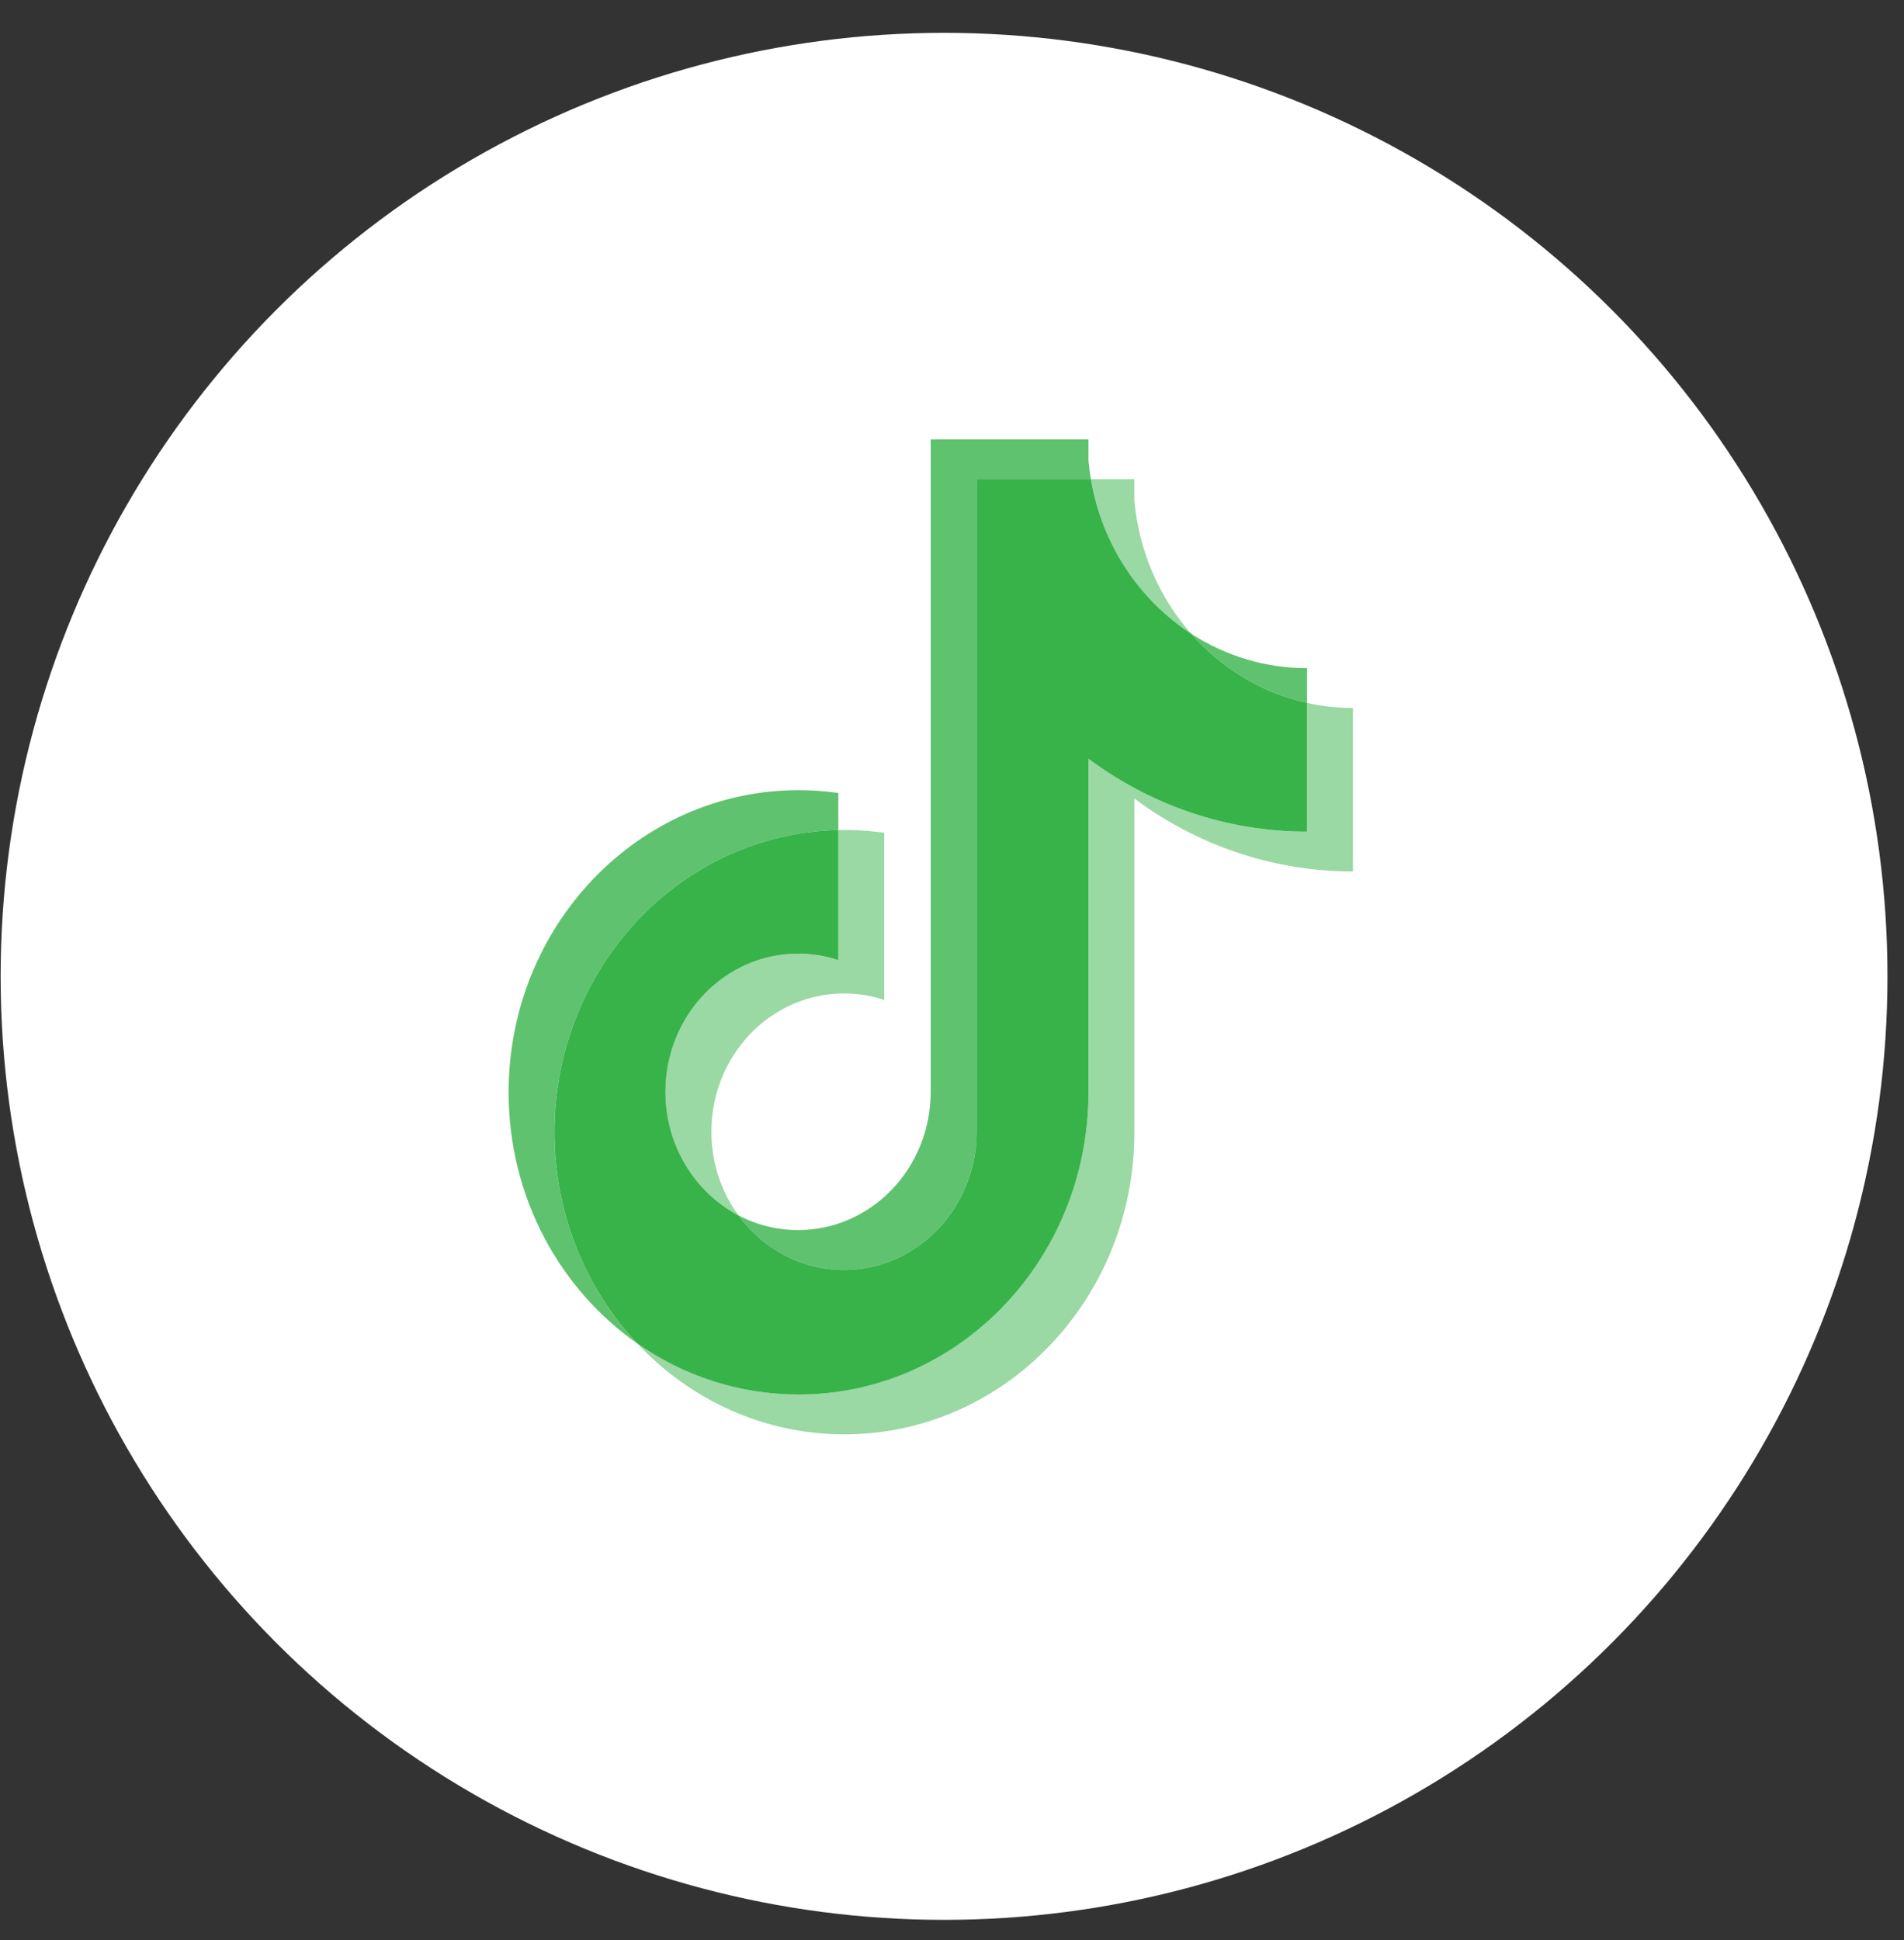
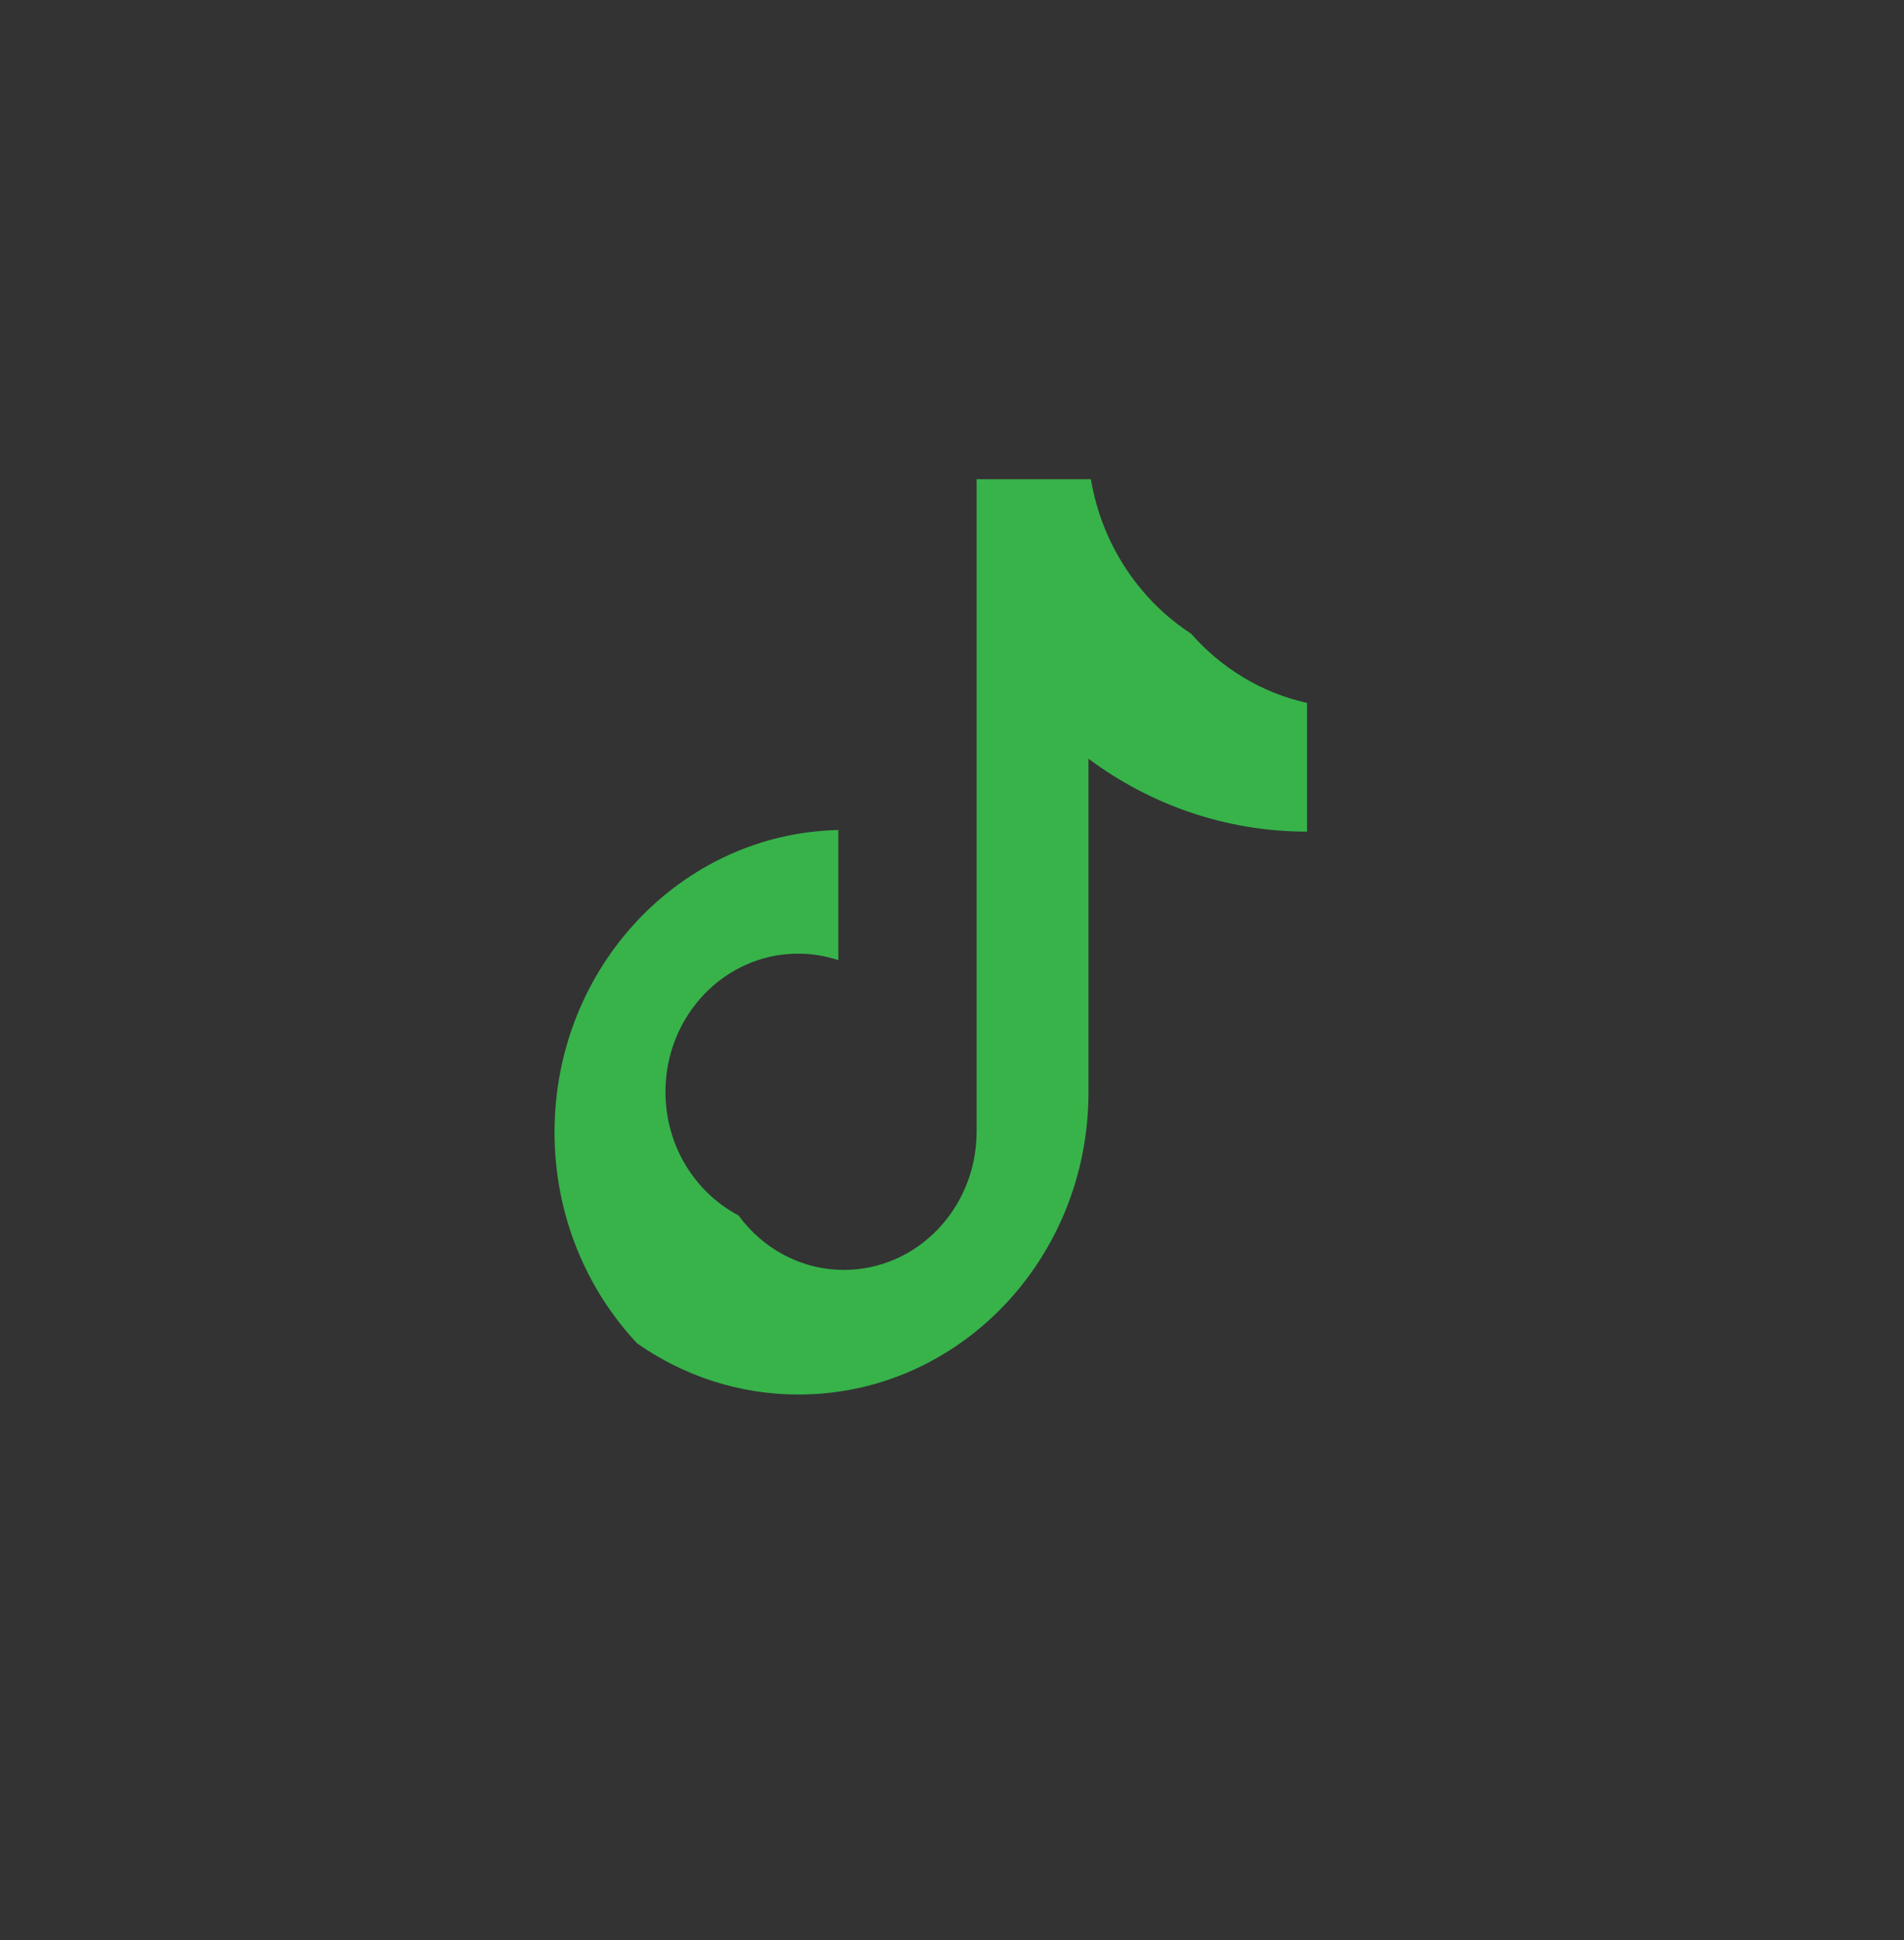
<svg xmlns="http://www.w3.org/2000/svg" width="53" height="54" viewBox="0 0 53 54" fill="none">
  <rect x="0" y="0" width="53" height="54" fill="#333333" stroke="none" />
-   <circle cx="26.279" cy="27.175" r="26.261" fill="white" />
-   <path d="M31.576 22.226C33.291 23.503 35.392 24.255 37.661 24.255V19.705C37.231 19.705 36.803 19.658 36.383 19.565V23.147C34.114 23.147 32.014 22.395 30.299 21.118V30.403C30.299 35.048 26.686 38.814 22.229 38.814C20.566 38.814 19.02 38.29 17.736 37.391C19.201 38.953 21.245 39.922 23.506 39.922C27.963 39.922 31.577 36.156 31.577 31.511V22.226H31.576V22.226ZM33.153 17.635C32.276 16.637 31.701 15.348 31.576 13.922V13.337H30.366C30.67 15.149 31.71 16.697 33.153 17.635ZM20.555 33.827C20.065 33.158 19.801 32.339 19.802 31.498C19.802 29.373 21.455 27.651 23.494 27.651C23.874 27.651 24.251 27.711 24.613 27.831V23.179C24.19 23.119 23.763 23.093 23.336 23.102V26.723C22.974 26.603 22.596 26.543 22.216 26.543C20.177 26.543 18.524 28.265 18.524 30.39C18.524 31.892 19.35 33.193 20.555 33.827Z" fill="#37B34A" fill-opacity="0.5" />
  <path d="M30.299 21.118C32.014 22.395 34.114 23.147 36.383 23.147V19.565C35.117 19.284 33.996 18.595 33.153 17.635C31.71 16.697 30.67 15.149 30.366 13.337H27.185V31.511C27.178 33.63 25.528 35.345 23.493 35.345C22.294 35.345 21.229 34.749 20.555 33.827C19.35 33.193 18.524 31.892 18.524 30.39C18.524 28.266 20.177 26.543 22.216 26.543C22.606 26.543 22.983 26.607 23.336 26.723V23.102C18.957 23.197 15.436 26.925 15.436 31.511C15.436 33.8 16.313 35.875 17.736 37.391C19.02 38.29 20.566 38.814 22.229 38.814C26.686 38.814 30.299 35.048 30.299 30.403V21.118H30.299Z" fill="#37B34A" />
-   <path d="M36.383 19.565V18.597C35.241 18.599 34.122 18.265 33.153 17.635C34.011 18.613 35.14 19.288 36.383 19.565ZM30.366 13.337C30.337 13.164 30.314 12.989 30.299 12.815V12.229H25.907V30.403C25.9 32.521 24.25 34.237 22.216 34.237C21.618 34.237 21.054 34.089 20.555 33.827C21.229 34.749 22.295 35.345 23.494 35.345C25.528 35.345 27.178 33.629 27.185 31.511V13.337H30.366ZM23.336 23.102V22.071C22.969 22.019 22.599 21.993 22.229 21.993C17.772 21.993 14.158 25.758 14.158 30.403C14.158 33.315 15.579 35.881 17.736 37.391C16.313 35.875 15.436 33.8 15.436 31.511C15.436 26.925 18.957 23.197 23.336 23.102Z" fill="#37B34A" fill-opacity="0.8" />
</svg>